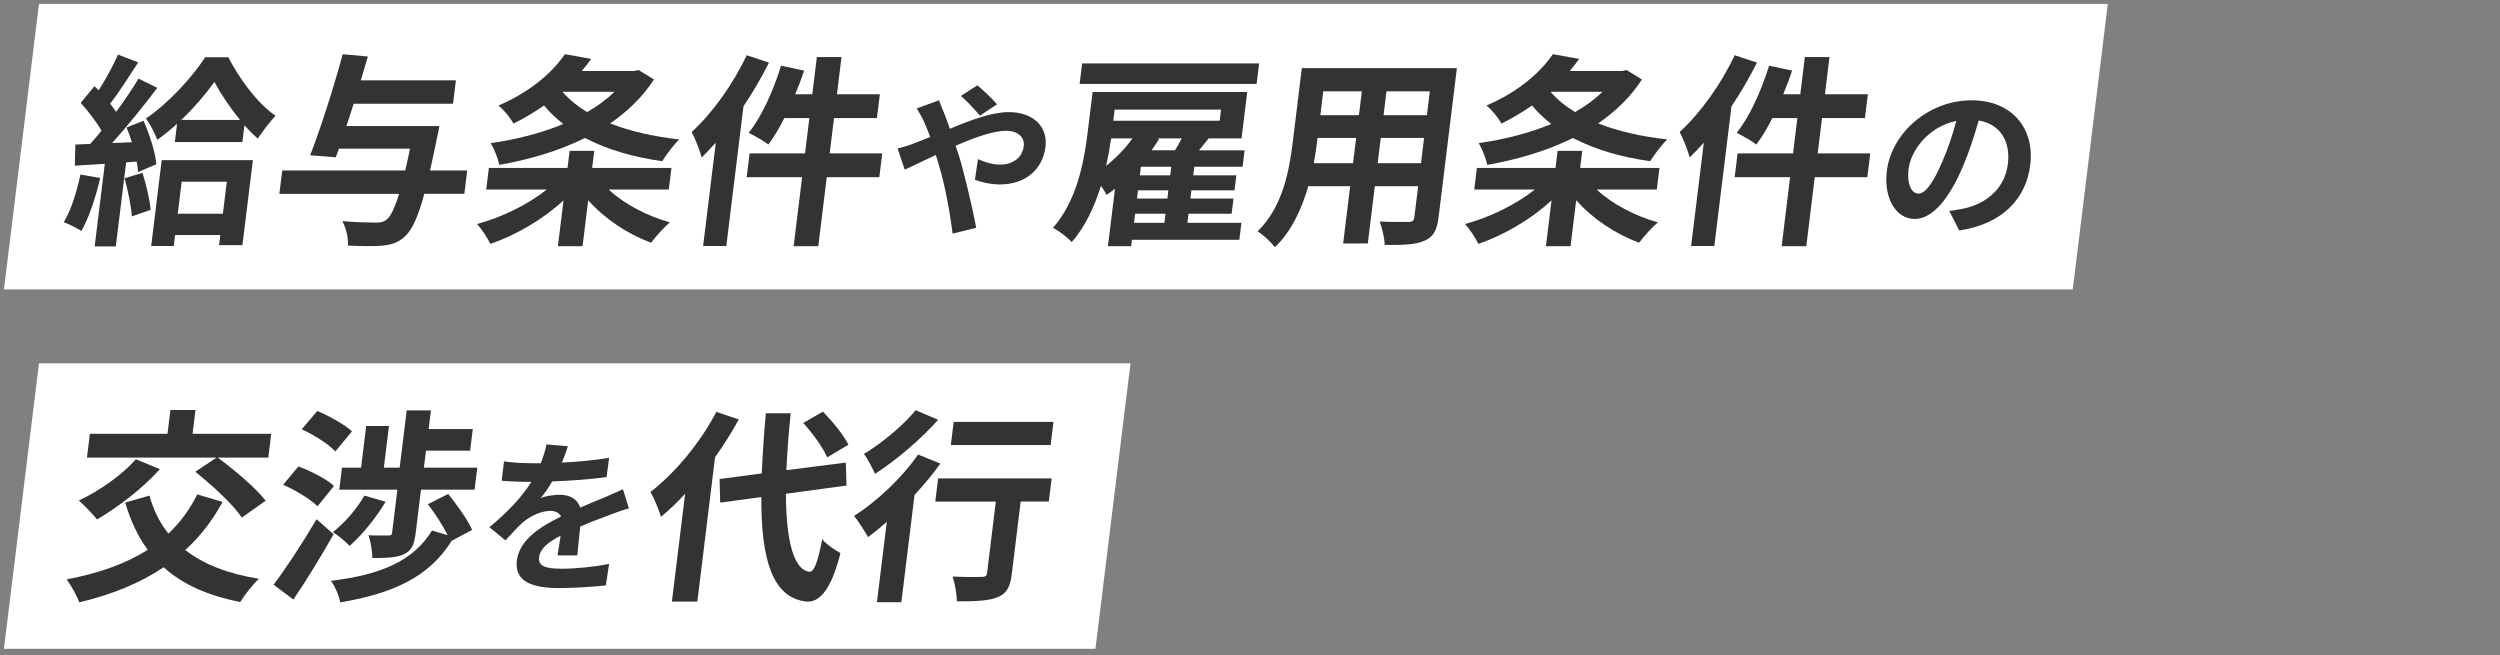
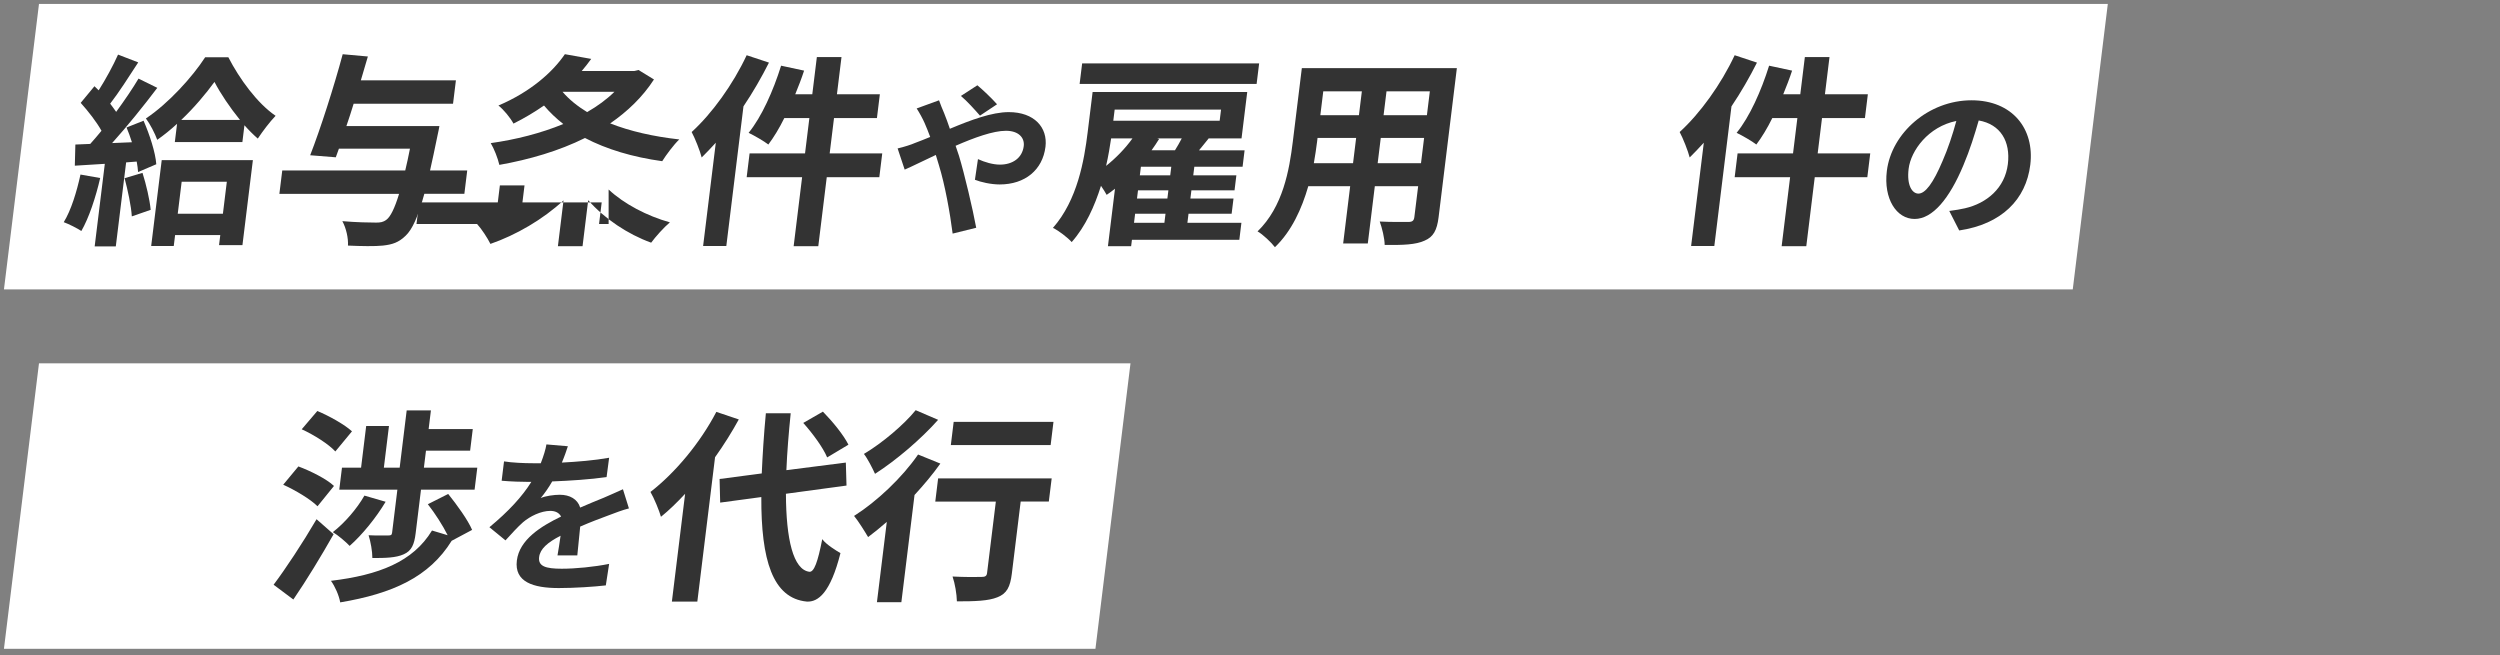
<svg xmlns="http://www.w3.org/2000/svg" version="1.1" id="ol" x="0px" y="0px" viewBox="0 0 1267 332" style="enable-background:new 0 0 1267 332;" xml:space="preserve">
  <rect x="0" y="0" width="1267" height="332" fill="#808080" stroke="none" />
  <style type="text/css">
	.st0{fill:#FFFFFF;}
	.st1{fill:#333333;}
</style>
  <g>
    <polygon class="st0" points="1050.47,146.68 2,146.68 19.76,2 1068.24,2  " />
    <polygon class="st0" points="555.17,328.8 2,328.8 19.76,184.12 572.94,184.12  " />
    <g>
      <path class="st1" d="M50.77,90.22c-2.24,9.78-5.7,20.19-9.54,26.85c-2.02-1.35-6.33-3.54-8.92-4.47    c3.77-6.14,6.57-15.4,8.48-24.14L50.77,90.22z M72.76,61.18c3.09,7.08,6.03,16.13,6.45,22.06l-9.23,3.95    c-0.12-1.56-0.32-3.33-0.7-5.31l-5.36,0.42l-5.23,42.56H47.98l5.14-41.83l-15.2,0.94l0.28-10.72l7.53-0.31    c1.8-1.98,3.75-4.27,5.71-6.66c-2.47-4.47-6.79-9.99-10.54-14.15l6.97-8.43c0.65,0.62,1.4,1.35,2.14,2.08    c3.62-5.72,7.37-12.59,9.82-18.11l10.23,3.95c-4.61,7.08-9.77,15.19-14.22,20.92c1.07,1.46,2.15,2.81,3.03,4.16    c4.25-5.83,8.31-11.76,11.33-16.86l9.52,4.68c-6.83,9.05-15.31,19.56-22.9,27.99l10.04-0.42c-0.83-2.6-1.75-5.2-2.72-7.49    L72.76,61.18z M72.22,87.61c1.87,5.93,3.65,13.53,4.15,18.73l-9.57,3.33c-0.3-5.2-2.02-13.21-3.66-19.36L72.22,87.61z     M115.73,29.03c5.63,10.93,14.62,23.31,23.94,29.66c-2.99,3.12-6.46,7.7-9.02,11.55c-2.26-1.98-4.58-4.27-6.77-6.76L122.84,72    H88.6l1.14-9.26c-3.28,3.02-6.63,5.72-10.05,8.12c-1.16-3.23-3.69-8.12-5.75-10.82c11.44-7.6,23.73-21.23,30.03-31.01H115.73z     M81.96,81.16h46.2l-5.29,43.08h-11.86l0.63-5.1H88.74l-0.68,5.52H76.62L81.96,81.16z M92.07,92.09l-1.99,16.23h22.89l1.99-16.23    H92.07z M121.62,60.77c-5.15-6.35-9.9-13.42-12.93-19.25c-4.25,5.83-10.12,12.9-16.83,19.25H121.62z" />
      <path class="st1" d="M235.34,98.23h-20.29c-3.23,11.86-6.18,18.11-9.47,21.23c-3.54,3.43-6.69,4.47-11.54,5    c-4.01,0.42-10.86,0.31-17.69,0c0.24-3.64-0.89-8.84-2.85-12.38c7.1,0.62,14.06,0.73,17.08,0.73c2.19,0,3.67-0.21,5.28-1.46    c2.06-1.56,4.14-5.72,6.4-13.11h-60.67l1.46-11.86h62.33c0.82-3.33,1.58-6.97,2.39-11.03h-36.01l-1.58,4.37l-12.98-1.04    c5.16-13.22,12.07-34.76,16.48-51.2l12.76,1.15c-1.1,3.85-2.32,7.91-3.56,12.07h48.18l-1.46,11.86h-50.37    c-1.2,3.85-2.4,7.7-3.68,11.34h47.14c0,0-0.67,3.75-1.07,5.31c-1.31,6.45-2.54,12.17-3.67,17.17h18.84L235.34,98.23z" />
-       <path class="st1" d="M308.45,96.04c7.74,7.28,19.48,13.42,31.05,16.65c-3.01,2.5-7.36,7.39-9.49,10.3    c-11.86-4.27-23.69-12.18-31.91-21.54l-2.86,23.31h-12.49l2.85-23.21c-10.45,9.68-24.12,17.59-37.05,22.06    c-1.5-3.02-4.48-7.6-6.77-10.09c12.48-3.33,25.88-9.89,35.34-17.48h-30.7l1.34-10.93h39.86l1.06-8.64h12.49l-1.06,8.64h40.17    l-1.34,10.93H308.45z M331.43,40.27c-5.78,8.95-13.44,16.23-22.19,22.27c10.03,3.95,21.87,6.66,35.01,8.12    c-2.83,2.71-6.69,7.91-8.64,11.03c-15.04-2.08-28.19-6.04-39.14-11.76c-13.19,6.56-28.19,10.93-43.4,13.63    c-0.74-3.33-2.72-8.33-4.37-11.03c12.71-1.77,25.38-5,36.78-9.68c-3.61-2.81-6.87-5.93-9.78-9.37c-4.66,3.23-9.83,6.35-15.48,9.16    c-1.52-2.91-5.05-7.18-7.62-9.16c16.14-6.87,27.34-16.75,33.68-26.02l13.34,2.39c-1.5,2.08-3.11,4.16-4.81,6.14h26.54l2.25-0.52    L331.43,40.27z M285.08,46.51c3.27,3.85,7.53,7.28,12.47,10.3c5.26-3.02,9.95-6.45,13.86-10.3H285.08z" />
+       <path class="st1" d="M308.45,96.04c7.74,7.28,19.48,13.42,31.05,16.65c-3.01,2.5-7.36,7.39-9.49,10.3    c-11.86-4.27-23.69-12.18-31.91-21.54l-2.86,23.31h-12.49l2.85-23.21c-10.45,9.68-24.12,17.59-37.05,22.06    c-1.5-3.02-4.48-7.6-6.77-10.09h-30.7l1.34-10.93h39.86l1.06-8.64h12.49l-1.06,8.64h40.17    l-1.34,10.93H308.45z M331.43,40.27c-5.78,8.95-13.44,16.23-22.19,22.27c10.03,3.95,21.87,6.66,35.01,8.12    c-2.83,2.71-6.69,7.91-8.64,11.03c-15.04-2.08-28.19-6.04-39.14-11.76c-13.19,6.56-28.19,10.93-43.4,13.63    c-0.74-3.33-2.72-8.33-4.37-11.03c12.71-1.77,25.38-5,36.78-9.68c-3.61-2.81-6.87-5.93-9.78-9.37c-4.66,3.23-9.83,6.35-15.48,9.16    c-1.52-2.91-5.05-7.18-7.62-9.16c16.14-6.87,27.34-16.75,33.68-26.02l13.34,2.39c-1.5,2.08-3.11,4.16-4.81,6.14h26.54l2.25-0.52    L331.43,40.27z M285.08,46.51c3.27,3.85,7.53,7.28,12.47,10.3c5.26-3.02,9.95-6.45,13.86-10.3H285.08z" />
      <path class="st1" d="M389.71,31.73c-3.72,7.39-8.08,14.98-12.92,22.17l-8.69,70.76h-11.76l6.43-52.34c-2.4,2.6-4.8,5.2-7.16,7.49    c-0.76-3.12-3.38-9.78-5.08-12.9c10.31-9.37,20.97-24.14,27.88-38.92L389.71,31.73z M445.64,89.8H419l-4.29,34.96h-12.49    l4.29-34.96h-28.1l1.48-12.07h28.1l2.2-17.9h-12.7c-2.5,5.1-5.36,9.78-8.1,13.42c-2.09-1.66-7.14-4.58-9.99-5.93    c6.62-8.12,12.5-21.33,16.46-34.03l11.66,2.5c-1.33,4.06-2.86,8.01-4.49,11.97h8.64l2.31-18.83h12.49l-2.31,18.83h21.75    l-1.48,12.07h-21.75l-2.2,17.9h26.64L445.64,89.8z" />
      <path class="st1" d="M475.9,50.83c0.57,1.52,1.84,4.98,2.58,6.5c0.97,2.45,1.99,5.15,2.91,7.94c10.69-4.48,21.31-8.45,29.84-8.45    c13.01,0,19.81,7.85,18.62,17.57c-1.44,11.74-10.37,19.09-23.21,19.09c-4.48,0-9.57-1.18-12.55-2.37l1.54-10.47    c3.52,1.6,7.6,2.79,11.15,2.79c6.42,0,11.31-3.38,12.05-9.38c0.53-4.31-2.68-7.77-9.01-7.77c-6.5,0-16.05,3.46-25.52,7.6    l1.73,5.15c2.77,9.12,6.99,27.03,8.71,36.4l-11.94,2.96c-1.33-10.47-3.89-24.75-6.97-34.71l-1.56-5.15    c-6.36,2.96-12.03,5.83-15.78,7.43l-3.58-10.73c3.3-0.76,7.17-2.03,8.61-2.7c2.56-0.93,5.23-2.03,7.9-3.12    c-0.96-2.53-1.85-4.9-2.85-7.1c-0.92-2.11-2.58-5.15-4-7.35L475.9,50.83z M496.65,58.6c-2.59-2.96-6.68-7.52-9.67-9.97l8.35-5.41    c2.76,2.28,7.37,6.67,9.97,9.63L496.65,58.6z" />
      <path class="st1" d="M628.09,121.54h-54.43l-0.4,3.23h-11.76l3.58-29.14c-1.39,1.15-2.87,2.19-4.23,3.12    c-0.59-1.14-1.72-2.91-2.87-4.58c-3.24,10.3-7.84,20.6-14.84,28.51c-1.92-2.18-6.76-5.93-9.52-7.18    c12.46-14.15,15.87-34.34,17.6-48.39l2.52-20.5h78.36l-2.89,23.52h-16.65c-1.61,2.08-3.31,4.06-4.9,6.04h23.1l-1.02,8.33h-24.46    l-0.54,4.37h21.85l-0.93,7.6H603.8l-0.51,4.16h21.85l-0.95,7.7h-21.85l-0.56,4.58h27.37L628.09,121.54z M636.85,42.55h-89.7    l1.28-10.41h89.7L636.85,42.55z M563.12,70.13c-0.63,4.27-1.41,8.95-2.55,13.94c5.08-4.06,9.72-8.85,13.37-13.94H563.12z     M564.91,55.56l-0.69,5.62h53.91l0.69-5.62H564.91z M574.72,112.9h15.4l0.56-4.58h-15.4L574.72,112.9z M592.14,96.46h-15.4    l-0.51,4.16h15.4L592.14,96.46z M593.61,84.49h-15.4l-0.54,4.37h15.4L593.61,84.49z M595.47,76.17c1.18-1.98,2.48-4.06,3.45-6.04    h-12.49l1,0.31c-1.17,1.87-2.45,3.85-3.82,5.72H595.47z" />
      <path class="st1" d="M729.08,110.09c-0.82,6.66-2.68,9.99-7.08,11.86c-4.52,2.08-10.9,2.29-20.25,2.18    c-0.01-3.33-1.33-8.64-2.5-11.86c5.79,0.31,12.67,0.21,14.54,0.21c1.98,0,2.78-0.62,3.01-2.5l1.92-15.61h-21.96l-3.56,29.03    h-12.49l3.56-29.03h-21.23c-3.27,11.34-8.42,22.79-16.91,30.91c-1.7-2.29-6.17-6.56-8.8-8.01c12.88-12.49,16.09-31.01,17.88-45.58    l4.56-37.15h78.57L729.08,110.09z M685.72,82.72l1.57-12.8h-19.56l-0.23,1.87c-0.41,3.33-0.97,7.08-1.65,10.93H685.72z     M670.63,46.3l-1.48,12.07h19.56l1.48-12.07H670.63z M720.16,82.72l1.57-12.8h-21.96l-1.57,12.8H720.16z M724.64,46.3h-21.96    l-1.48,12.07h21.96L724.64,46.3z" />
-       <path class="st1" d="M809.17,96.04c7.74,7.28,19.48,13.42,31.05,16.65c-3.01,2.5-7.36,7.39-9.49,10.3    c-11.86-4.27-23.69-12.18-31.91-21.54l-2.86,23.31h-12.49l2.85-23.21c-10.45,9.68-24.12,17.59-37.05,22.06    c-1.5-3.02-4.48-7.6-6.77-10.09c12.48-3.33,25.88-9.89,35.34-17.48h-30.7l1.34-10.93h39.86l1.06-8.64h12.49l-1.06,8.64H841    l-1.34,10.93H809.17z M832.14,40.27c-5.78,8.95-13.44,16.23-22.19,22.27c10.03,3.95,21.87,6.66,35.01,8.12    c-2.83,2.71-6.69,7.91-8.64,11.03c-15.04-2.08-28.19-6.04-39.14-11.76c-13.19,6.56-28.19,10.93-43.4,13.63    c-0.74-3.33-2.72-8.33-4.37-11.03c12.71-1.77,25.38-5,36.78-9.68c-3.61-2.81-6.87-5.93-9.78-9.37c-4.66,3.23-9.83,6.35-15.48,9.16    c-1.52-2.91-5.05-7.18-7.62-9.16c16.14-6.87,27.34-16.75,33.68-26.02l13.34,2.39c-1.5,2.08-3.11,4.16-4.81,6.14h26.54l2.25-0.52    L832.14,40.27z M785.8,46.51c3.27,3.85,7.53,7.28,12.47,10.3c5.26-3.02,9.95-6.45,13.86-10.3H785.8z" />
      <path class="st1" d="M890.43,31.73c-3.72,7.39-8.08,14.98-12.92,22.17l-8.69,70.76h-11.76l6.43-52.34c-2.4,2.6-4.8,5.2-7.16,7.49    c-0.76-3.12-3.38-9.78-5.08-12.9c10.31-9.37,20.97-24.14,27.88-38.92L890.43,31.73z M946.36,89.8h-26.64l-4.29,34.96h-12.49    l4.29-34.96h-28.1l1.48-12.07h28.1l2.2-17.9h-12.7c-2.5,5.1-5.36,9.78-8.1,13.42c-2.09-1.66-7.14-4.58-9.99-5.93    c6.62-8.12,12.5-21.33,16.46-34.03l11.66,2.5c-1.33,4.06-2.86,8.01-4.49,11.97h8.64l2.31-18.83h12.49l-2.31,18.83h21.75    l-1.48,12.07H923.4l-2.2,17.9h26.64L946.36,89.8z" />
      <path class="st1" d="M987.89,106.91c3.26-0.42,5.68-0.84,7.94-1.35c11.04-2.53,20.26-10.22,21.75-22.38    c1.42-11.57-3.77-20.19-14.77-22.13c-2.05,7.1-4.44,14.87-7.77,22.72c-7.06,16.89-15.59,27.2-24.71,27.2    c-9.21,0-15.81-10.22-14.08-24.33c2.36-19.26,21.21-35.81,42.92-35.81c20.7,0,32.02,14.44,29.78,32.69    c-2.16,17.57-14.5,30.07-36.02,33.28L987.89,106.91z M984.5,81.57c2.7-6.17,5.1-13.34,6.97-20.27    c-14.21,2.87-23.05,15.04-24.18,24.24c-1.04,8.45,1.83,12.58,4.96,12.58C975.71,98.13,979.73,92.89,984.5,81.57z" />
    </g>
    <g>
-       <path class="st1" d="M112.8,254.4c-5.23,9.57-11.54,17.69-18.91,24.35c9.21,7.18,21.62,12.07,37.34,14.57    c-3.05,2.81-7.37,8.32-9.46,11.76c-16.67-3.23-29.38-9.05-38.84-17.59c-12.25,8.22-26.58,13.94-42.77,17.79    c-0.98-3.02-4.33-8.85-6.37-11.65c15.98-3.02,29.78-7.8,41.07-14.99c-5-6.76-8.7-14.78-11.42-23.93l12.3-3.54    c2.02,7.28,5.18,13.74,9.6,19.25c5.88-5.51,10.86-12.17,14.62-19.88L112.8,254.4z M81.02,237.75    c-8.58,9.68-21.43,19.46-31.85,25.5c-2.07-2.6-6.59-7.39-9.23-9.57c10.38-4.89,21.88-12.9,28.9-20.92L81.02,237.75z     M109.73,231.92H44.07l1.48-12.07h39.34l1.48-12.07h12.7l-1.48,12.07h39.86l-1.48,12.07h-25.6c8.3,6.14,19.25,15.3,24.27,21.85    l-12.08,8.53c-4.39-6.66-15.06-16.34-23.58-23.21L109.73,231.92z" />
      <path class="st1" d="M138.66,296.34c5.97-7.91,14.65-21.02,21.77-33.2l8.64,7.6c-6.25,11.03-13.56,23.1-20.4,33.09L138.66,296.34z     M160.92,256.58c-3.52-3.54-11.18-8.12-17.39-10.93l7.69-9.26c6.17,2.29,14.31,6.35,18.04,9.89L160.92,256.58z M169.95,228.8    c-3.3-3.64-10.83-8.43-17.04-11.24l7.9-9.26c6.04,2.5,13.83,6.87,17.57,10.3L169.95,228.8z M228.91,274.07    c-11.42,18.42-29.92,26.74-56.49,31.22c-0.61-3.54-2.65-8.12-4.69-10.93c24.19-2.91,41.55-9.57,51.21-25.5l7.93,2.39    c-2.42-4.89-6.44-11.13-10.04-15.71l10.32-5.2c4.42,5.51,9.94,13.11,12.12,18.21L228.91,274.07z M195.44,254.29    c-4.85,8.12-11.96,16.86-18.25,22.37c-1.84-1.98-5.98-5.51-8.51-6.97c5.99-4.68,12.16-11.76,16.01-18.52L195.44,254.29z     M182.99,237.02l2.59-21.12h11.55l-2.59,21.12h8.01l3.56-29.03h12.28l-1.16,9.47h22.37l-1.34,10.93h-22.37l-1.06,8.64h27.06    l-1.37,11.13h-27.16l-2.72,22.17c-0.69,5.62-2.02,8.85-6.09,10.61c-3.96,1.77-9.18,1.87-15.84,1.87    c0.01-3.43-0.86-8.22-1.91-11.55c4.03,0.21,8.62,0.1,10.08,0.1c1.25,0,1.69-0.21,1.84-1.46l2.67-21.75h-29.45l1.37-11.13H182.99z" />
      <path class="st1" d="M282.54,281.48c0.47-2.45,1.03-6.33,1.56-9.97c-6.58,3.38-10.37,6.67-10.87,10.81    c-0.57,4.65,3.24,5.91,11.44,5.91c7.1,0,16.5-0.93,24.04-2.45l-1.68,10.9c-5.66,0.68-15.96,1.35-23.82,1.35    c-13.09,0-22.59-3.12-21.27-13.94c1.31-10.64,12.27-17.4,22.42-22.3c-1.09-2.11-3.2-2.87-5.48-2.87c-4.73,0-10.22,2.7-13.8,5.74    c-2.85,2.53-5.58,5.57-8.9,9.21l-8.14-6.67c9.78-8.11,16.61-15.54,21.24-22.97h-1.01c-3.38,0-9.52-0.17-14.03-0.59l1.2-9.8    c4.14,0.68,10.36,0.93,14.58,0.93h4.05c1.48-3.8,2.49-7.18,2.86-9.54l10.87,0.93c-0.67,2.03-1.62,4.9-3.04,8.28    c7.91-0.42,16.44-1.1,23.95-2.45l-1.29,9.8c-8.17,1.18-18.56,1.86-27.55,2.2c-1.71,2.96-3.78,6-5.85,8.45    c2.33-1.1,6.88-1.69,9.67-1.69c5.07,0,9.02,2.2,10.35,6.5c4.56-2.03,8.28-3.46,11.93-4.98c3.39-1.44,6.52-2.87,9.74-4.31    l3.03,9.71c-2.79,0.68-7.39,2.37-10.4,3.55c-3.89,1.44-8.85,3.29-14.3,5.66c-0.49,4.65-1.07,10.81-1.46,14.61H282.54z" />
      <path class="st1" d="M374.42,212.57c-3.48,6.35-7.5,12.8-12.03,19.15l-8.98,73.16h-12.9l6.71-54.63    c-4.07,4.37-8.1,8.33-12.25,11.66c-0.79-2.91-3.51-9.57-5.32-12.59c12.41-9.57,25.22-24.87,33.39-40.58L374.42,212.57z     M398.31,250.24c0.08,23.1,3.7,38.5,11.9,39.54c2.37,0.21,4.26-4.99,6.51-16.54c1.96,2.71,7.09,5.83,9.23,7.08    c-5.07,20.08-11.28,24.87-17.06,24.56c-17.38-1.67-23.2-21.23-23.05-52.97l-20.85,2.81l-0.3-11.97l21.37-2.81    c0.42-9.37,1.05-19.56,2.08-30.49h12.59c-1.04,10.2-1.83,19.98-2.19,28.83l30.13-3.85l0.34,11.65L398.31,250.24z M419.2,231.82    c-2-4.89-7.35-12.17-12.11-17.48l9.96-5.72c4.9,5,10.51,11.86,12.93,16.75L419.2,231.82z" />
      <path class="st1" d="M476.57,234.94c-3.77,5.31-8.29,10.72-13.09,15.92l-6.67,54.32h-12.38l5-40.69c-3.26,2.81-6.39,5.41-9.48,7.7    c-1.46-2.5-4.94-8.12-7.11-10.72c11.51-7.28,24.33-19.36,32.44-31.12L476.57,234.94z M475.44,212.77    c-8.69,9.78-21.25,20.5-31.98,27.37c-1.23-2.71-3.74-7.7-5.63-10.09c9.31-5.52,20.35-14.88,26.24-22.17L475.44,212.77z     M531.54,254.19h-14.26l-4.48,36.53c-0.82,6.66-2.49,10.09-7.3,11.97c-4.6,1.87-11.29,2.08-20.55,2.08    c-0.07-3.64-0.97-9.05-2.2-12.59c5.89,0.31,12.76,0.31,14.65,0.21c1.87,0,2.65-0.42,2.84-1.98l4.45-36.21H474l1.44-11.76h57.55    L531.54,254.19z M532.46,225.57h-50.58l1.44-11.76h50.58L532.46,225.57z" />
    </g>
  </g>
</svg>